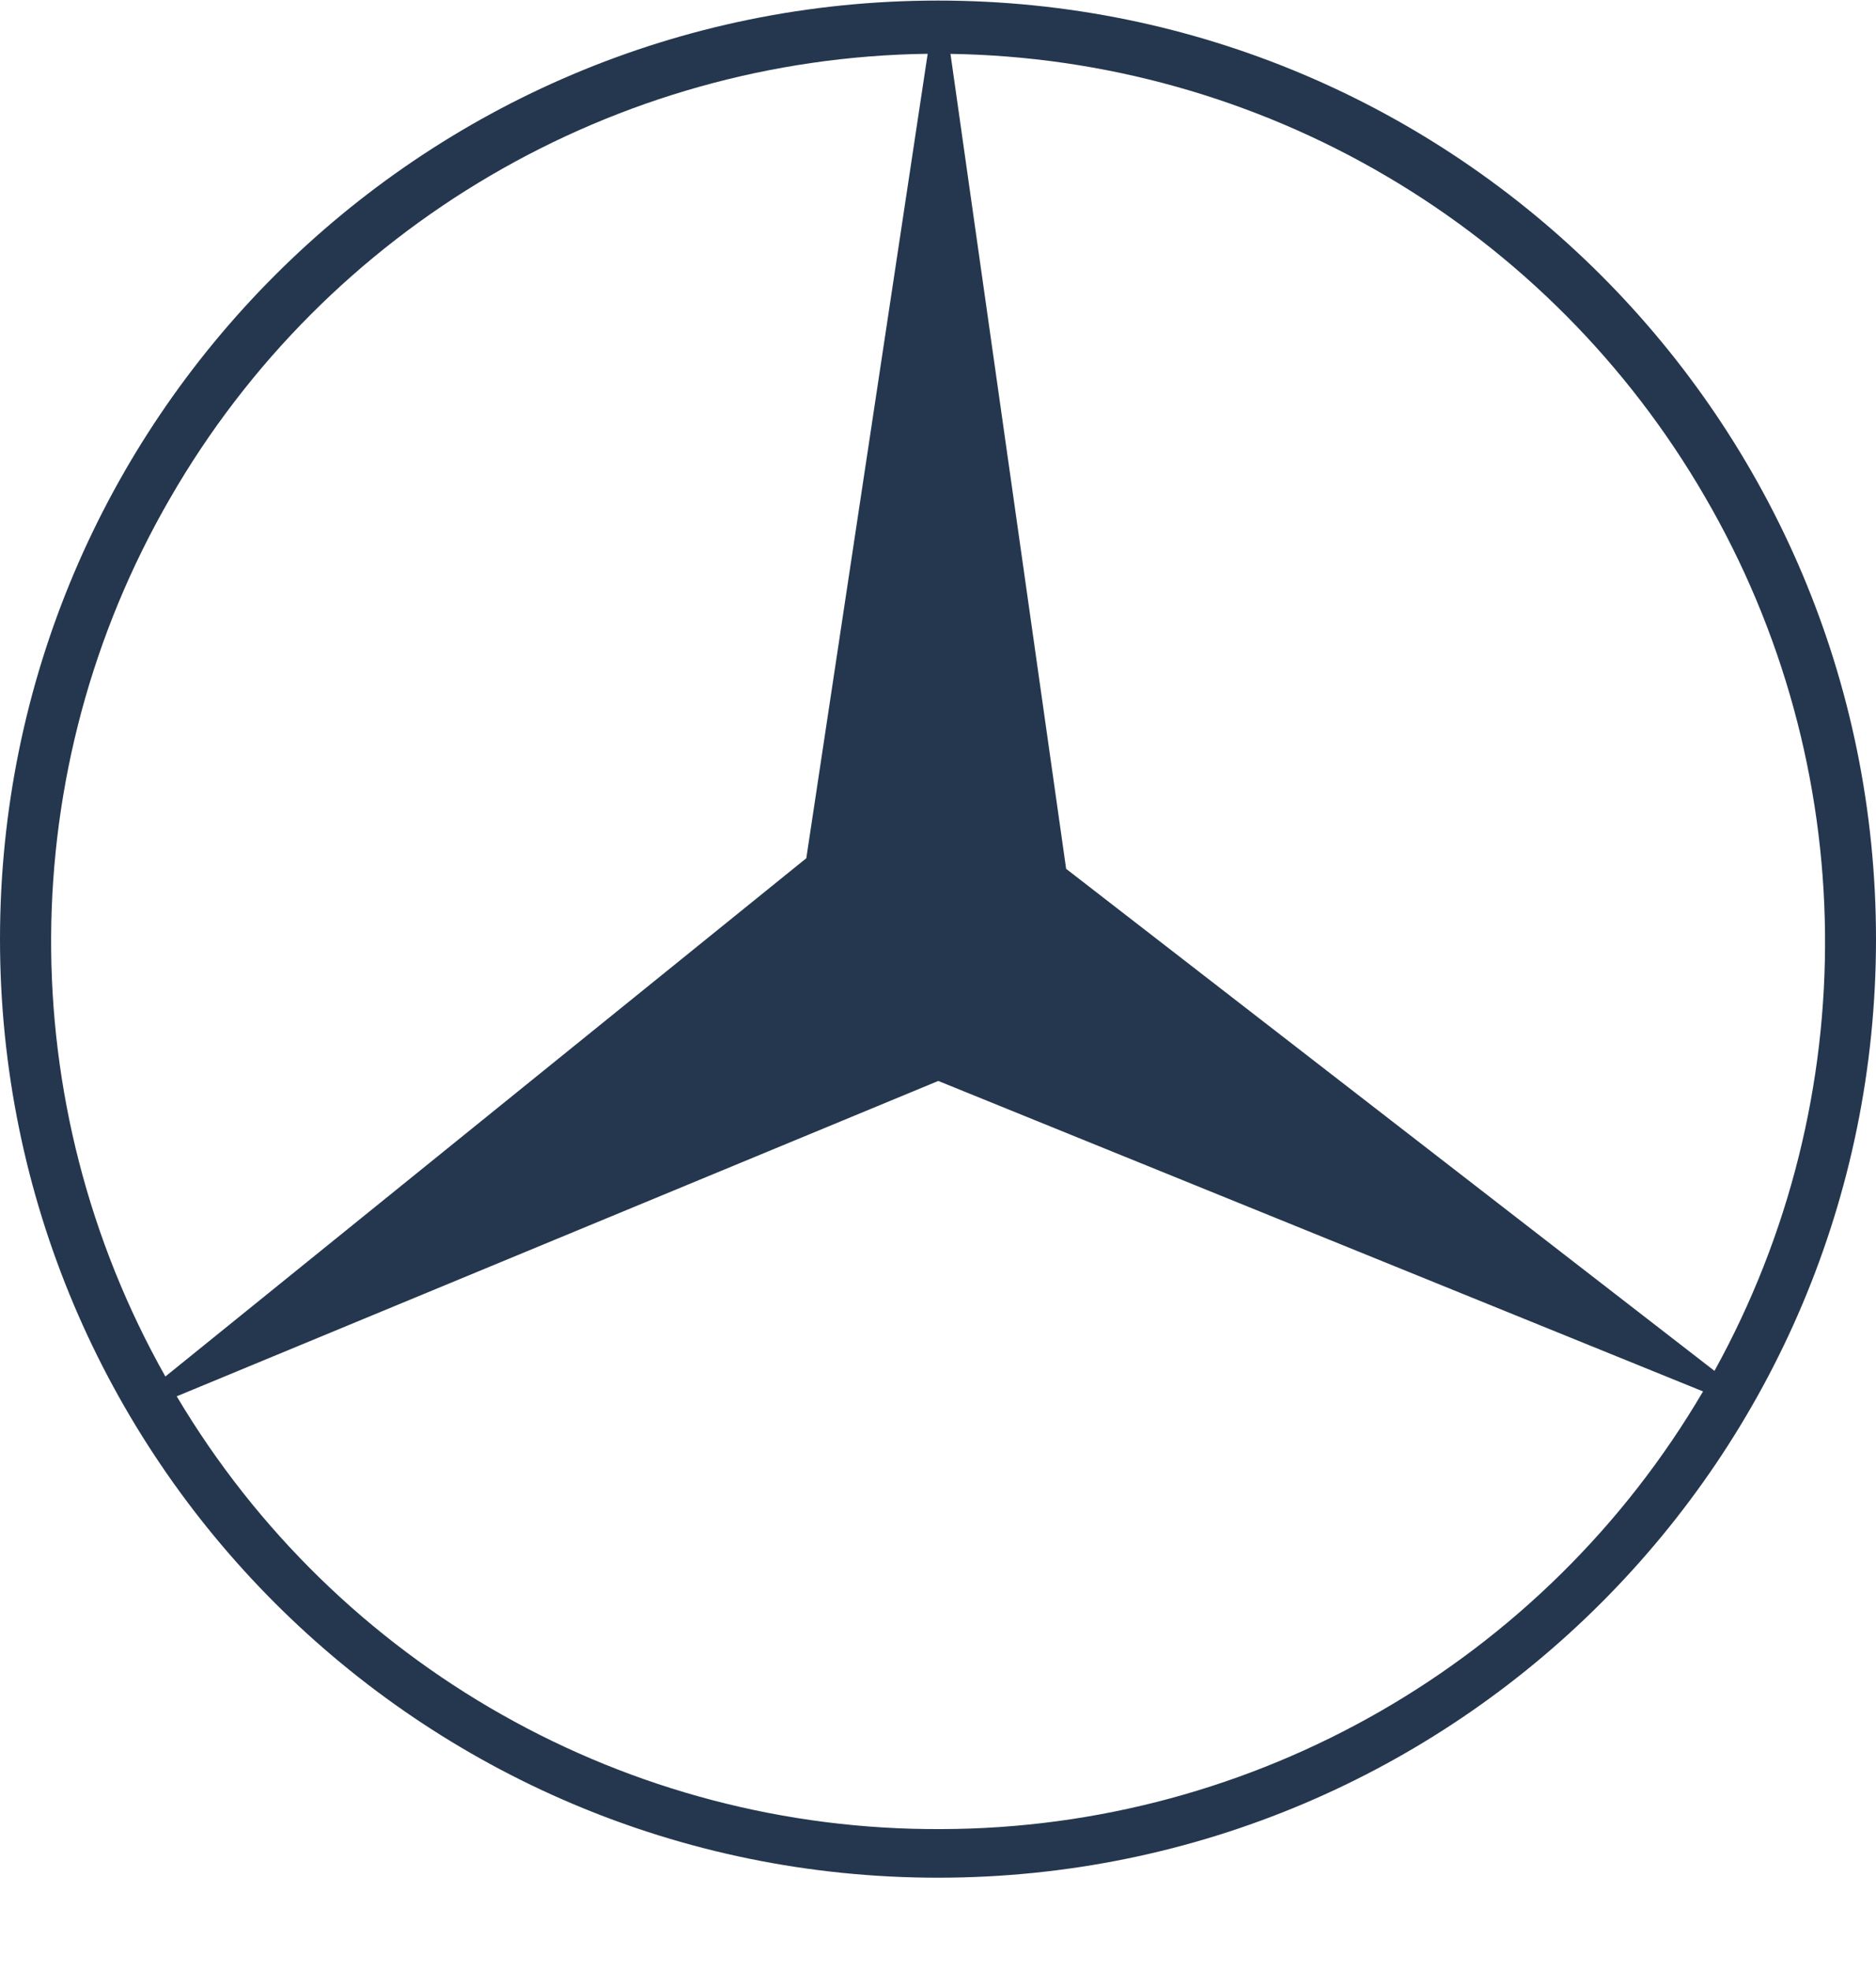
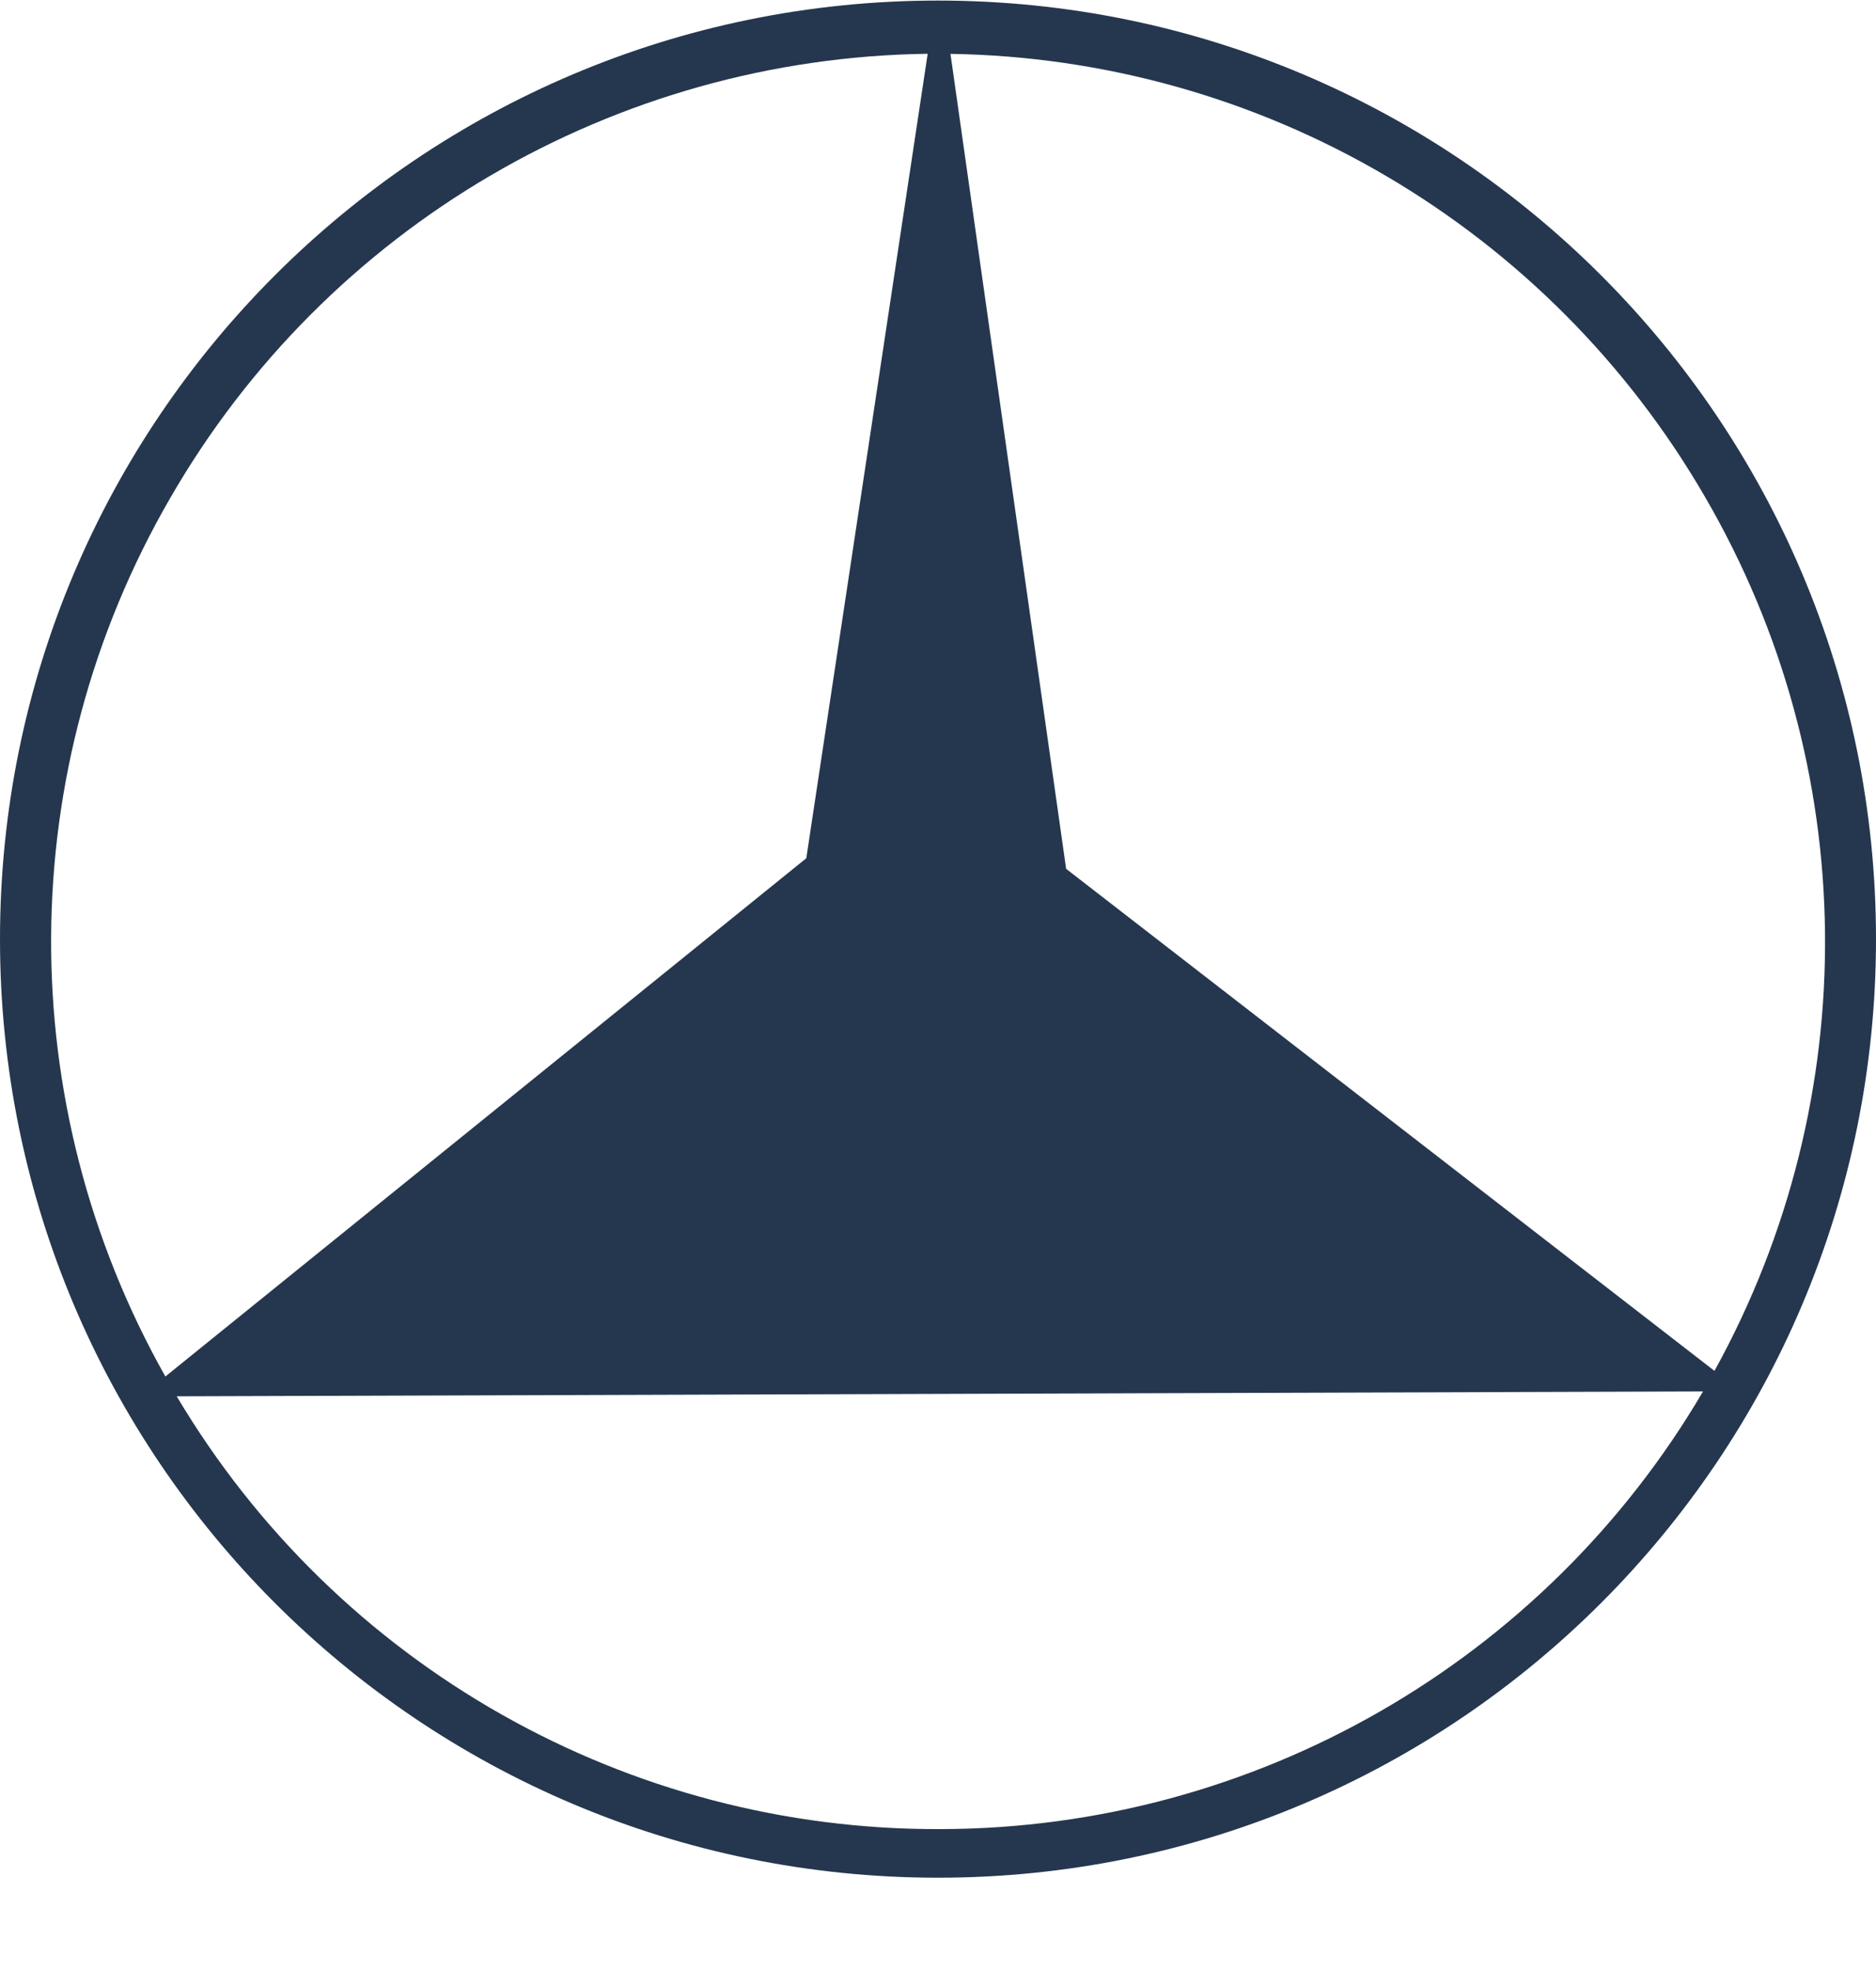
<svg xmlns="http://www.w3.org/2000/svg" width="20" height="21" viewBox="0 0 20 21" fill="none">
-   <path fill-rule="evenodd" clip-rule="evenodd" d="M0 10.006C0 15.529 4.477 20.006 10 20.006C15.523 20.006 20 15.529 20 10.006C20 4.484 15.523 0.006 10 0.006C4.477 0.006 0 4.484 0 10.006ZM1.884 14.877L10.003 11.517L18.156 14.825C16.463 17.708 13.372 19.48 10.037 19.488C6.694 19.506 3.594 17.752 1.884 14.877ZM9.89 0.573L8.596 9.144L1.763 14.666C0.122 11.757 0.139 8.197 1.815 5.306C3.482 2.414 6.556 0.617 9.89 0.573ZM18.278 14.606L11.366 9.257L10.133 0.574C11.766 0.599 13.365 1.046 14.774 1.873C16.183 2.699 17.354 3.876 18.174 5.289C19.849 8.163 19.884 11.697 18.278 14.606Z" fill="#25374E" />
+   <path fill-rule="evenodd" clip-rule="evenodd" d="M0 10.006C0 15.529 4.477 20.006 10 20.006C15.523 20.006 20 15.529 20 10.006C20 4.484 15.523 0.006 10 0.006C4.477 0.006 0 4.484 0 10.006ZM1.884 14.877L18.156 14.825C16.463 17.708 13.372 19.48 10.037 19.488C6.694 19.506 3.594 17.752 1.884 14.877ZM9.89 0.573L8.596 9.144L1.763 14.666C0.122 11.757 0.139 8.197 1.815 5.306C3.482 2.414 6.556 0.617 9.89 0.573ZM18.278 14.606L11.366 9.257L10.133 0.574C11.766 0.599 13.365 1.046 14.774 1.873C16.183 2.699 17.354 3.876 18.174 5.289C19.849 8.163 19.884 11.697 18.278 14.606Z" fill="#25374E" />
</svg>